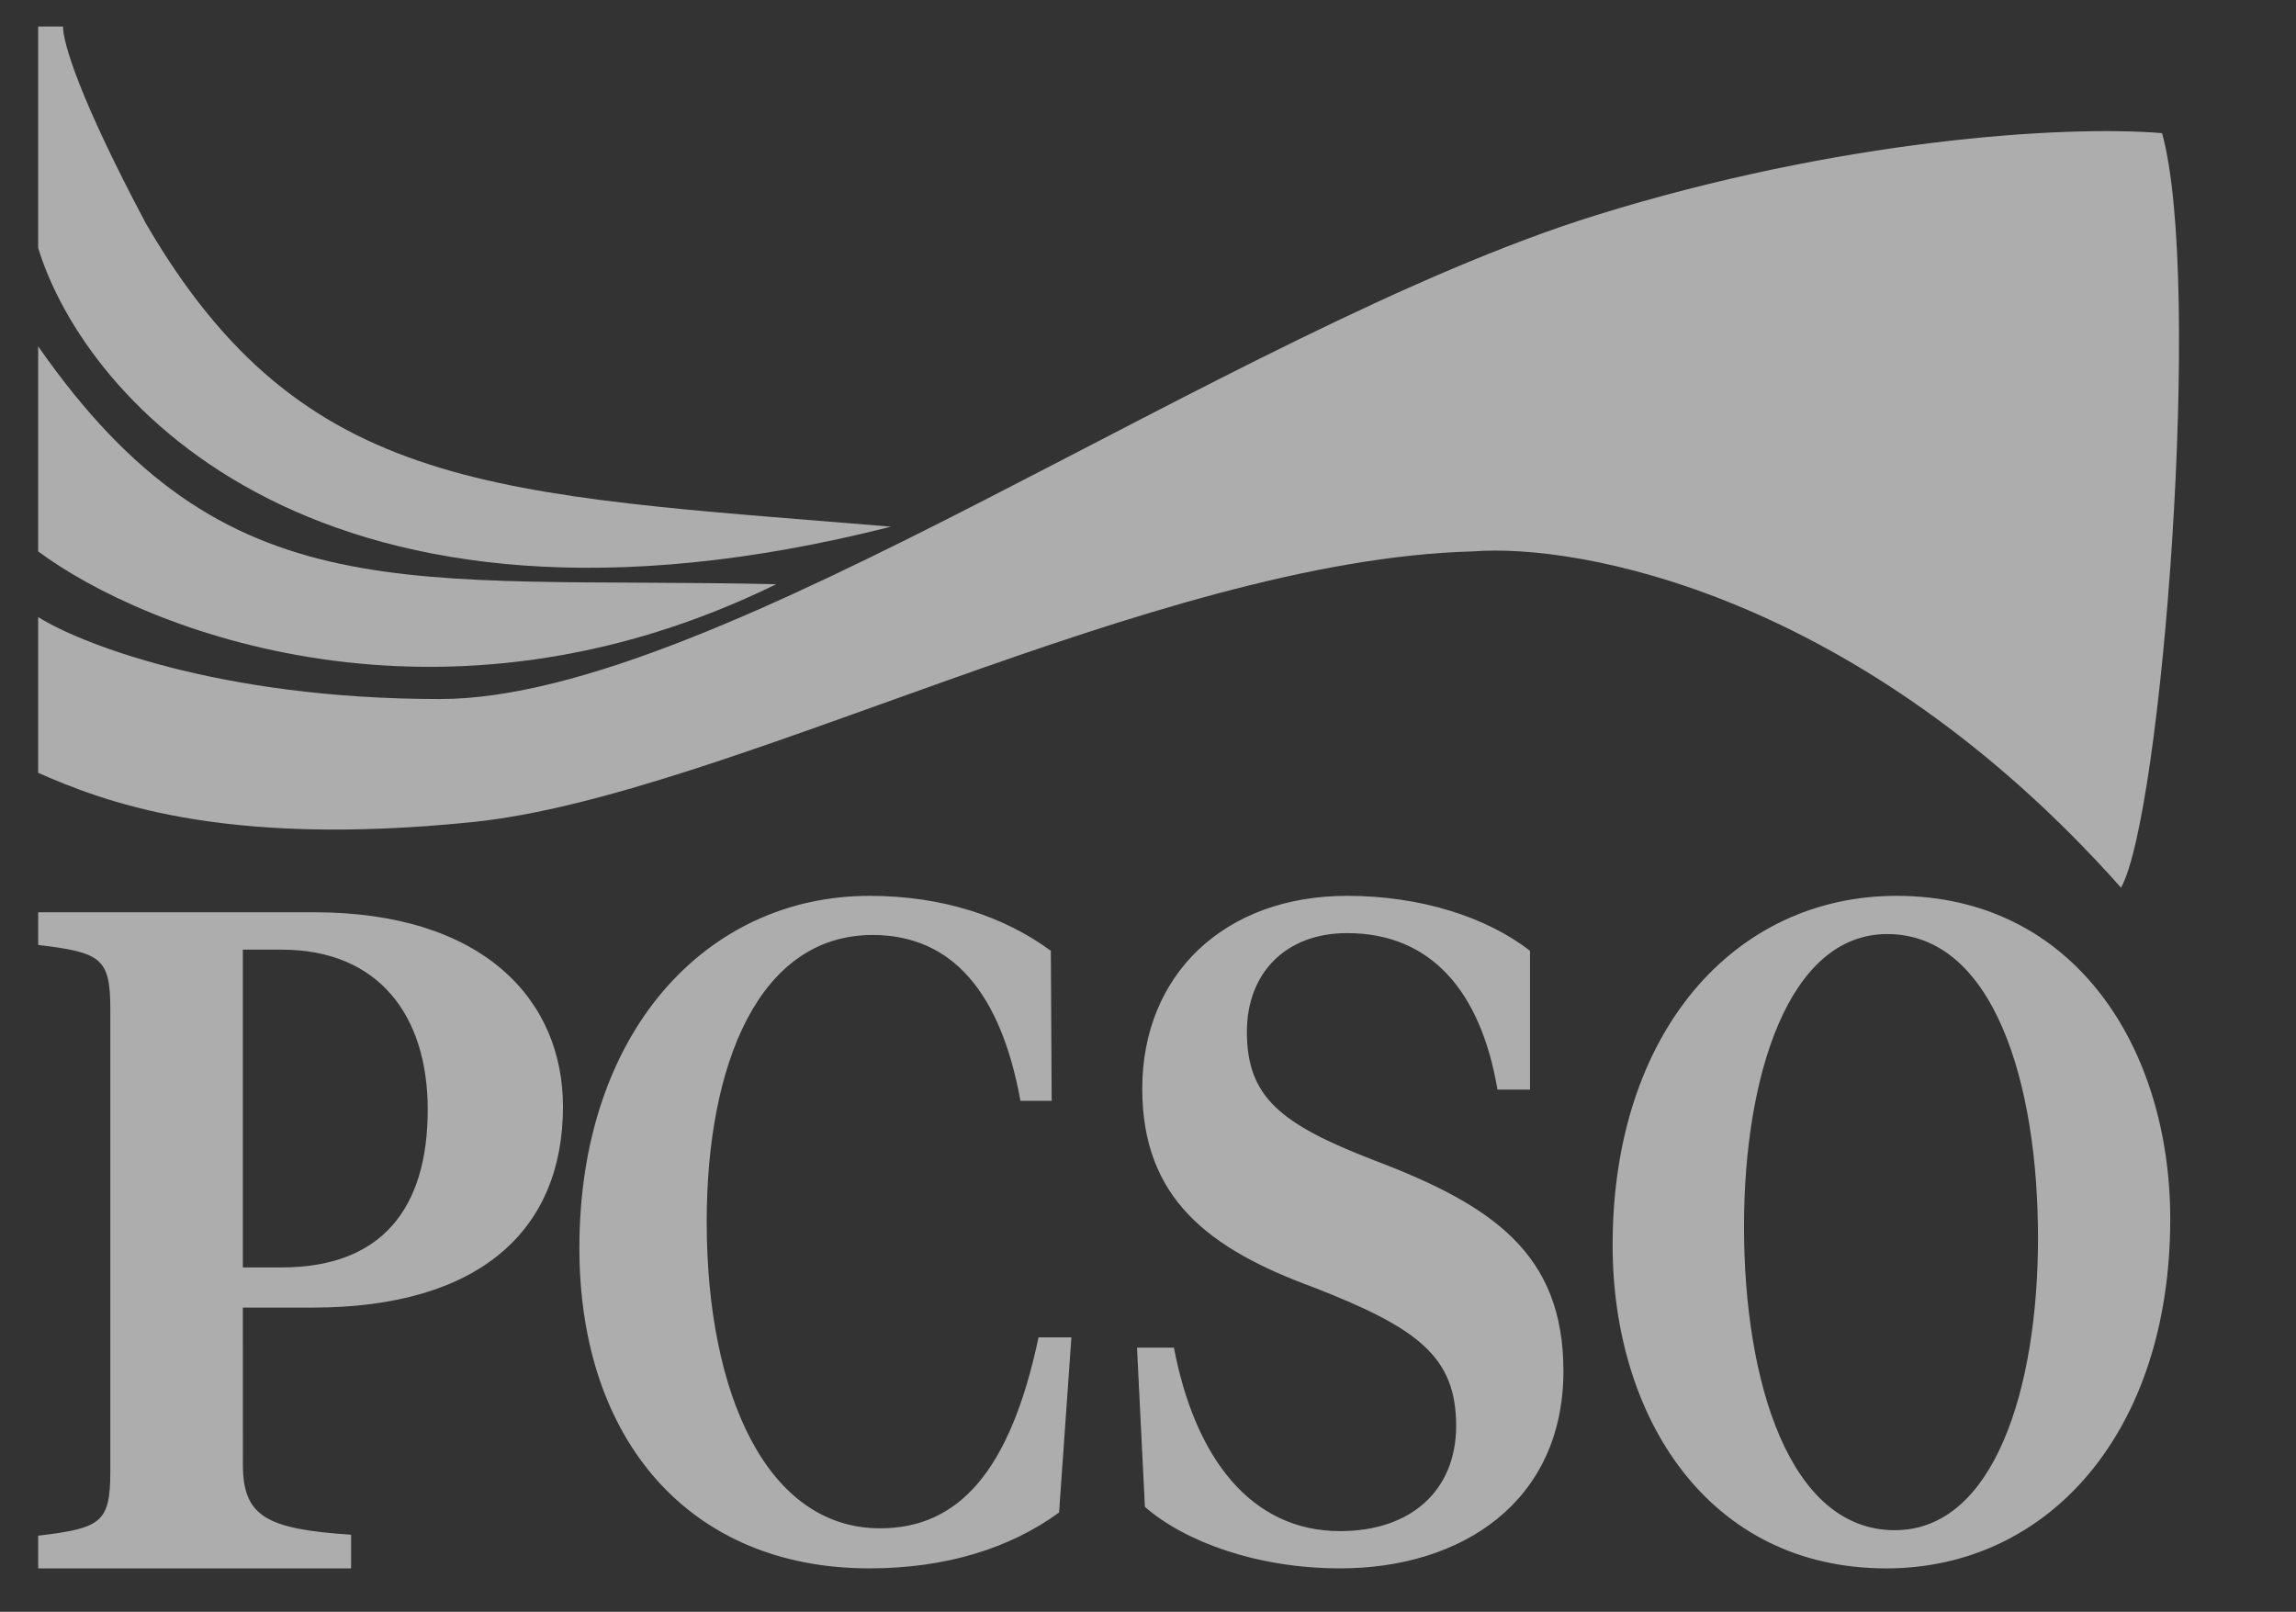
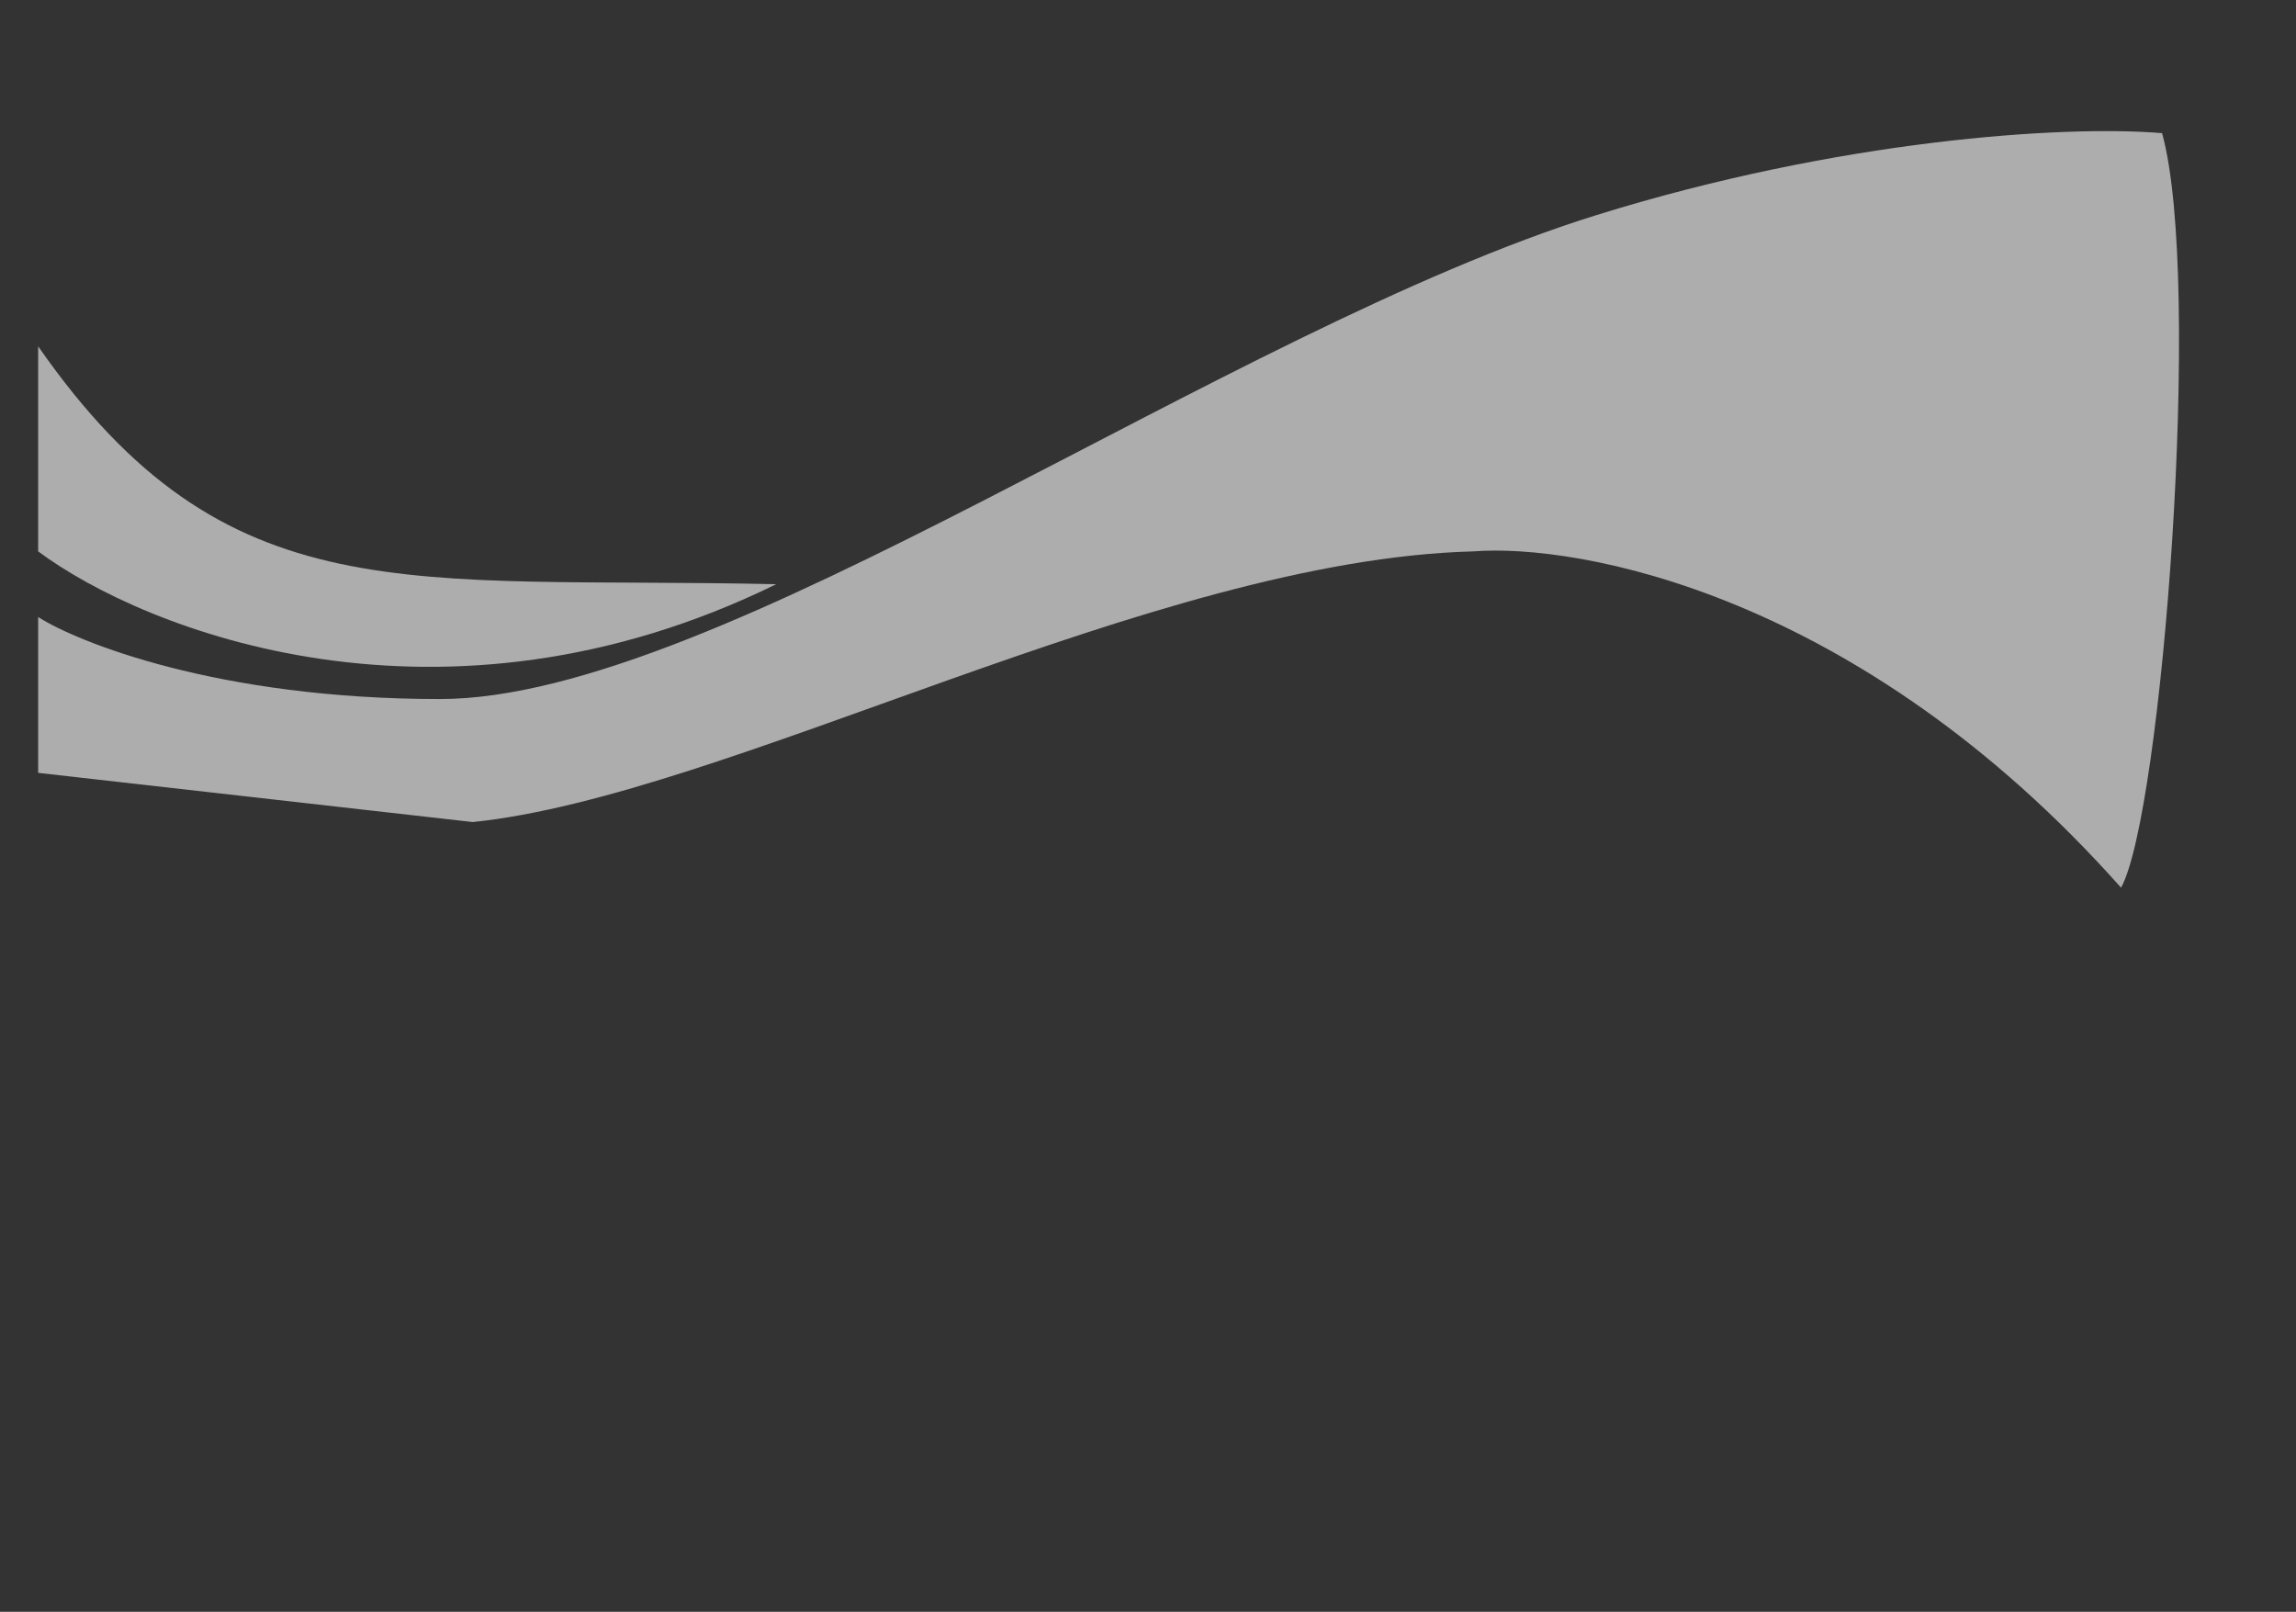
<svg xmlns="http://www.w3.org/2000/svg" viewBox="0 0 104 73" fill="none">
  <rect x="0" y="0" width="104" height="73" fill="#333333" stroke="none" />
-   <path d="M1.729 35.003v-7.058c1.733 1.114 8.097 3.715 18.2 3.715 12.63 0 35.659-16.715 52.374-21.915 11-3.423 21.172-4.086 25.63-3.715 1.856 6.686 0 30.83-1.858 34.173-11.886-13.372-24.64-15.6-29.344-15.23-14.486.372-33.801 11.077-45.316 12.258s-16.839-.99-19.686-2.228" fill="#fff" fill-opacity=".6" />
+   <path d="M1.729 35.003v-7.058c1.733 1.114 8.097 3.715 18.2 3.715 12.63 0 35.659-16.715 52.374-21.915 11-3.423 21.172-4.086 25.63-3.715 1.856 6.686 0 30.83-1.858 34.173-11.886-13.372-24.64-15.6-29.344-15.23-14.486.372-33.801 11.077-45.316 12.258" fill="#fff" fill-opacity=".6" />
  <path d="M1.729 24.973v-9.286c8.543 12.258 16.714 10.4 33.43 10.772-15.155 7.429-28.602 2.105-33.43-1.486" fill="#fff" fill-opacity=".6" />
-   <path d="M1.729 11.228V1.2h1.125c0 .743.75 3.268 3.75 8.913 7.126 12.255 15.752 12.255 33.755 13.74C14.555 30.39 3.853 18.16 1.728 11.228m37.65 29.346c-7.367 0-13.134 6.16-13.134 15.946 0 8.733 5.023 14.512 13.133 14.512 3.498 0 6.4-.928 8.595-2.53l.558-7.932h-1.488c-1.302 6.16-3.683 8.648-7.18 8.648-5.098 0-7.851-6.032-7.851-13.879 0-7.172 2.38-12.993 7.515-12.993 3.61 0 5.804 2.615 6.697 7.509h1.414l-.037-6.792c-2.12-1.561-4.911-2.49-8.223-2.49m46.45 28.73c-4.77 0-6.83-6.708-6.83-13.753 0-6.834 2.023-13.246 6.487-13.246 4.807 0 6.83 6.707 6.83 13.752 0 6.834-1.985 13.247-6.487 13.247m-.381 1.73c7.325 0 12.858-6.16 12.858-15.82 0-7.763-4.35-14.64-12.4-14.64-7.326 0-12.858 6.16-12.858 15.82 0 7.763 4.31 14.64 12.4 14.64m-24.745-.001c5.536 0 10.116-3.037 10.116-8.943 0-5.316-3.226-7.51-8.562-9.534-4.262-1.645-5.775-2.869-5.775-5.822 0-2.658 1.752-4.472 4.54-4.472 3.783 0 6.053 2.616 6.81 7.088h1.474v-6.286c-1.952-1.519-4.939-2.49-8.284-2.49-5.576 0-9.28 3.587-9.28 8.733 0 4.978 3.027 7.256 7.727 8.986 4.779 1.856 6.491 3.164 6.491 6.286 0 2.91-2.03 4.767-5.257 4.767-4.022 0-6.57-3.29-7.526-8.31h-1.673l.358 7.213c1.792 1.56 5.058 2.784 8.841 2.784M11 59.222h3.146c7.638 0 11.355-3.556 11.355-9.1 0-4.826-3.595-8.805-11.274-8.805H1.73v1.481c2.859.339 3.267.593 3.267 2.921v20.91c0 2.33-.408 2.583-3.267 2.922v1.481h14.173v-1.524c-3.799-.254-4.901-.804-4.901-3.174zm0-16.212h1.757c4.411 0 6.617 3.005 6.617 7.238 0 4.487-2.083 7.154-6.617 7.154H11z" fill="#fff" fill-opacity=".6" />
</svg>